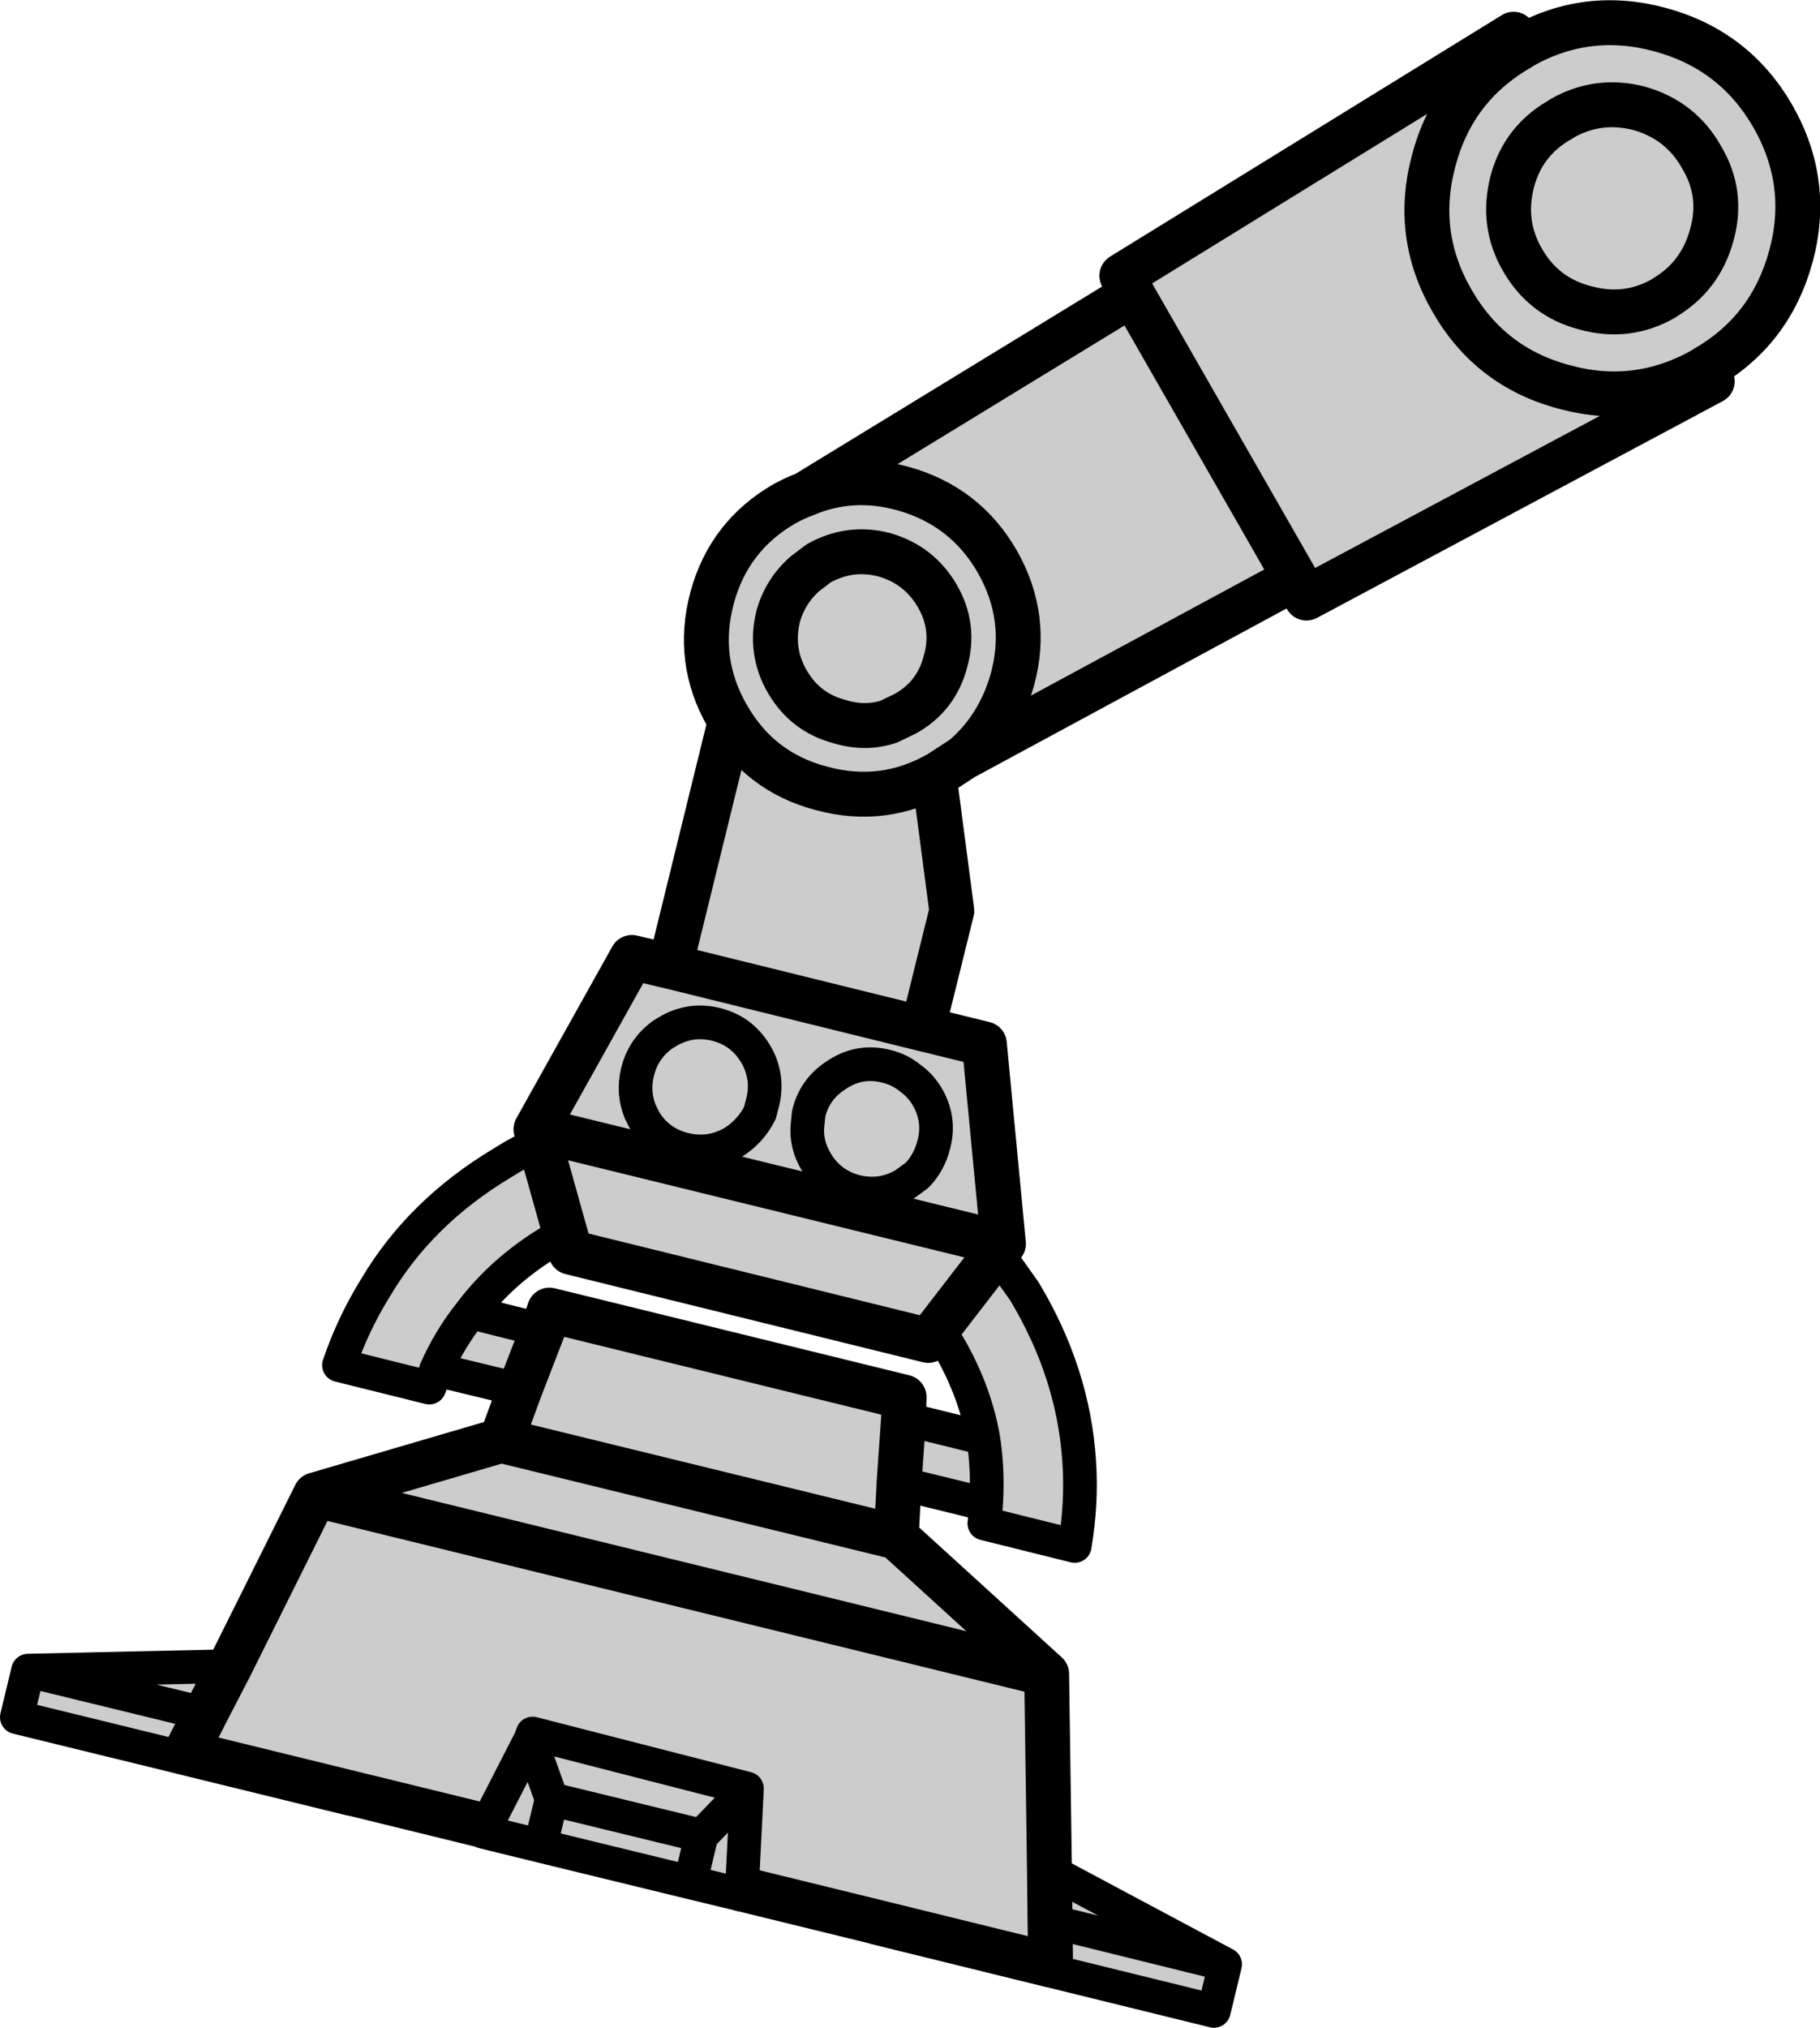
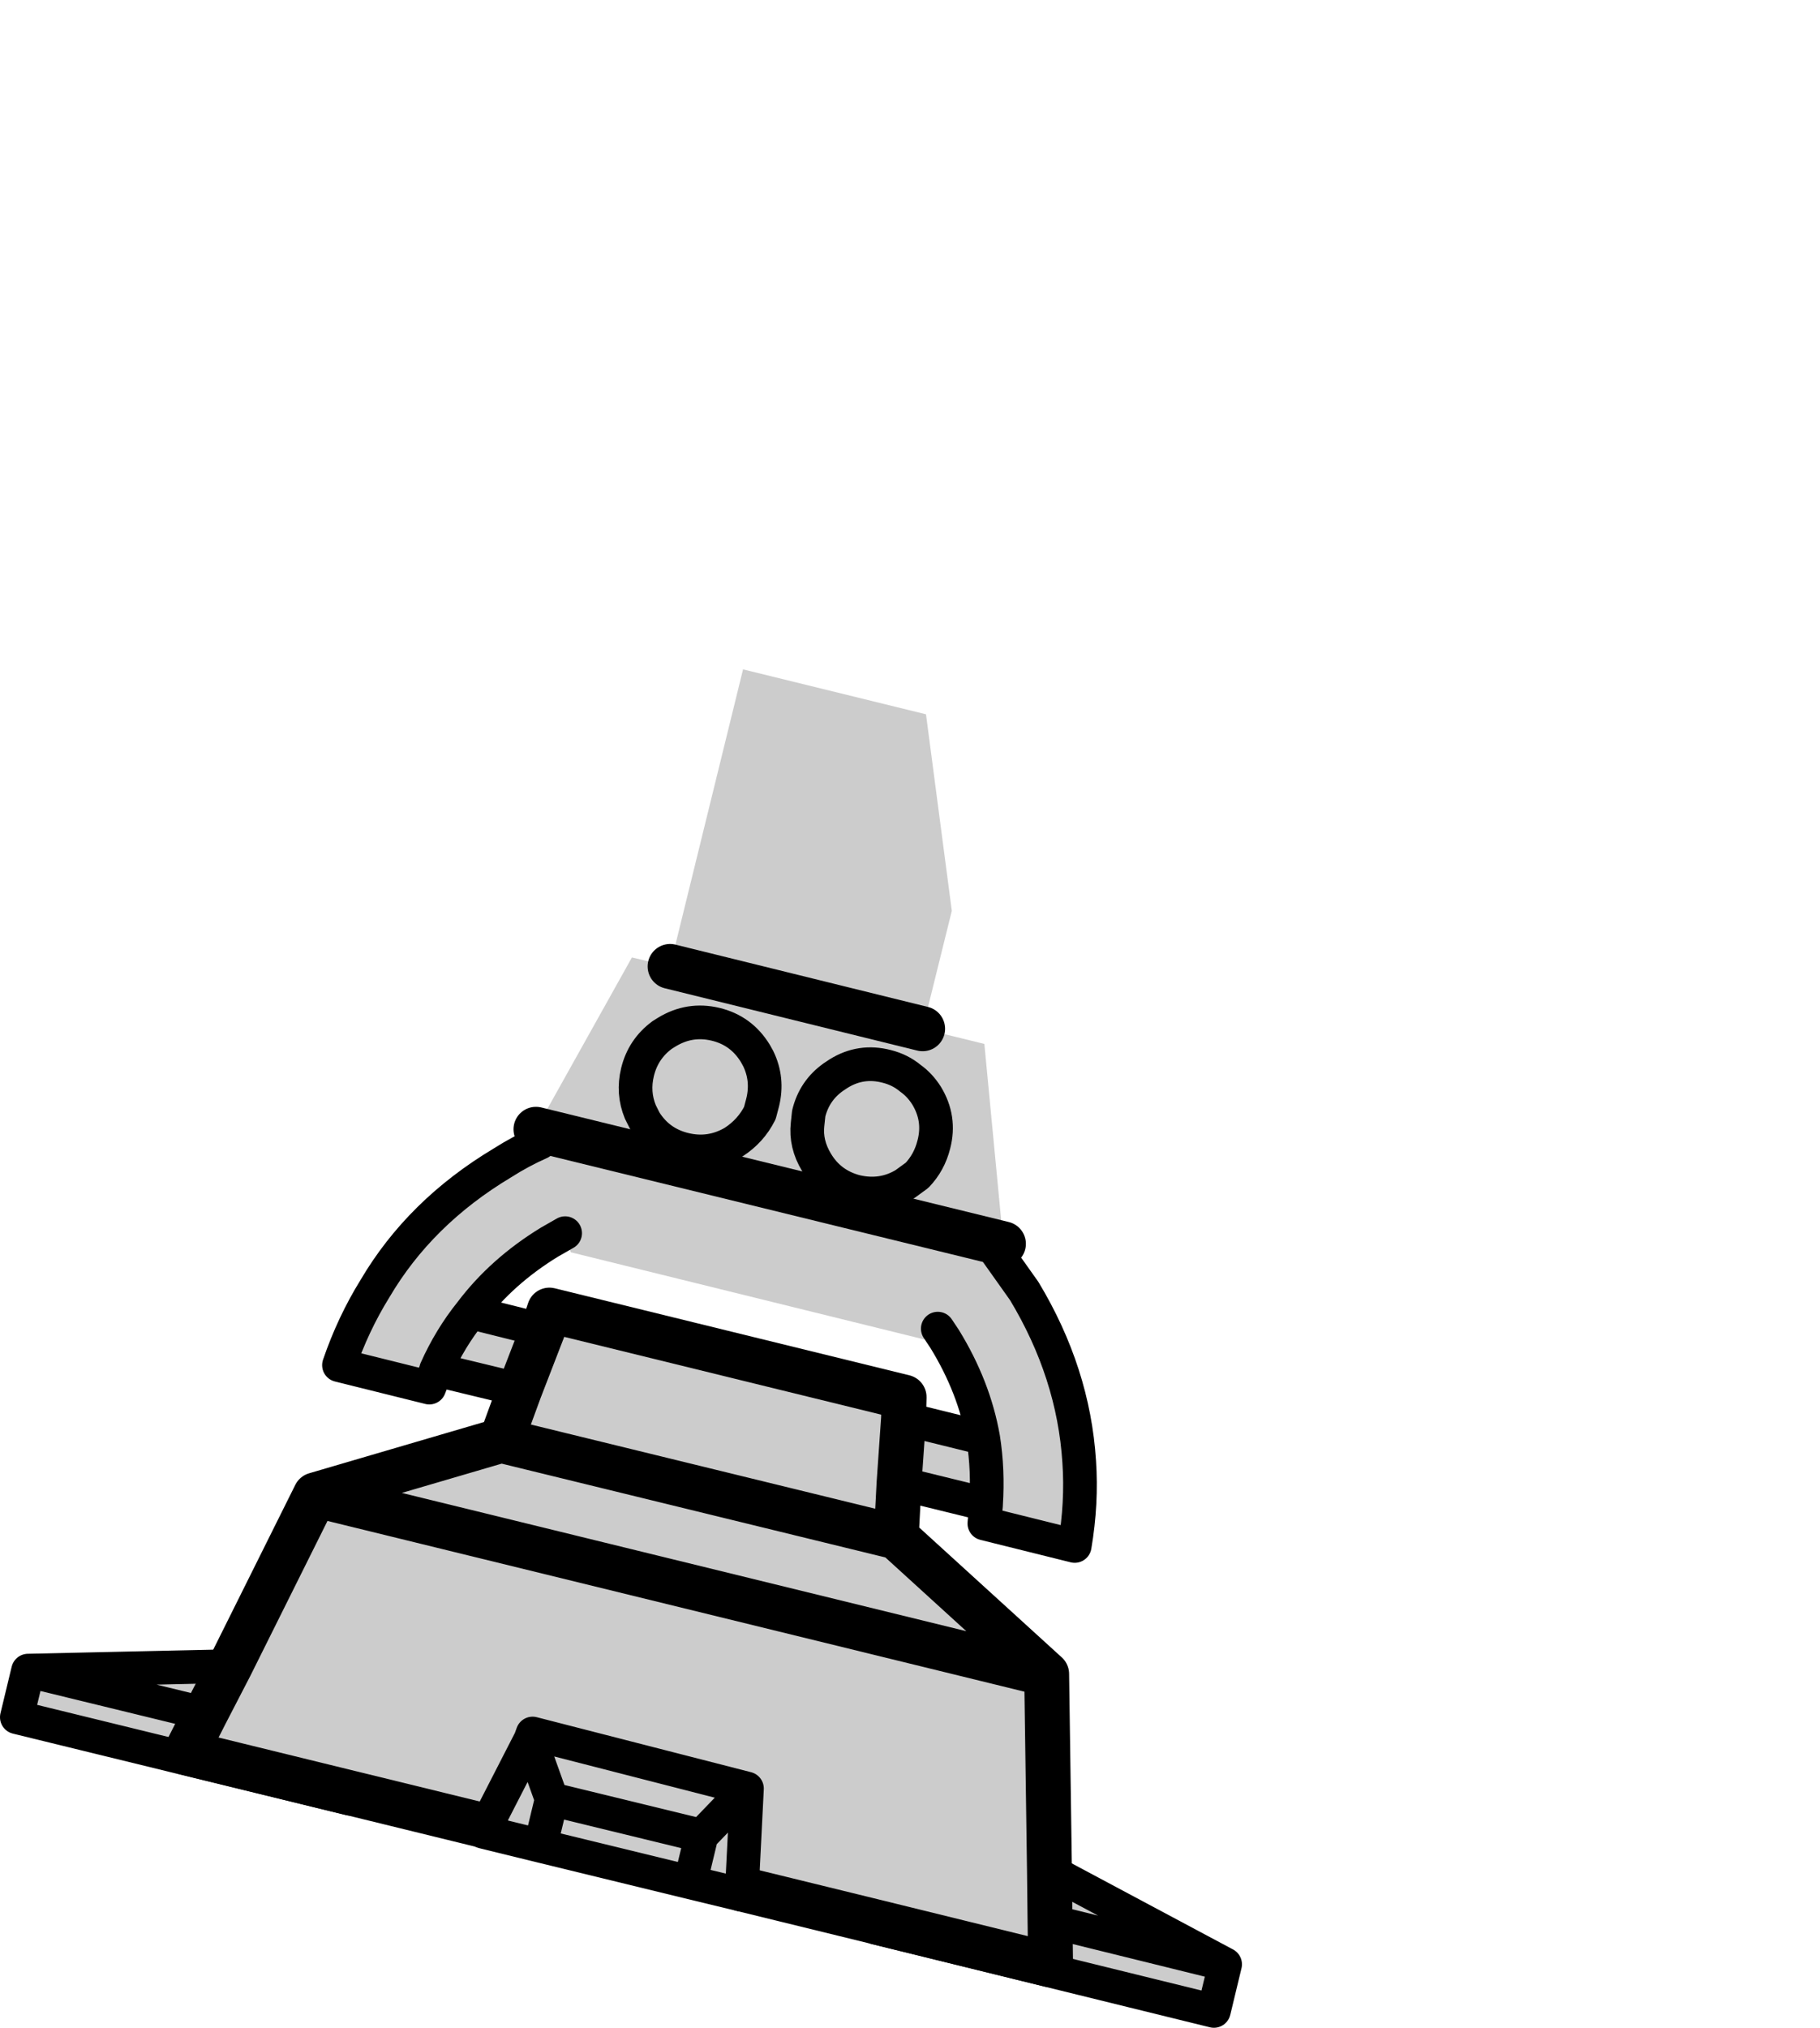
<svg xmlns="http://www.w3.org/2000/svg" height="180.55px" width="162.15px">
  <g transform="matrix(1.0, 0.0, 0.0, 1.0, 58.95, -30.7)">
    <path d="M-12.65 154.45 L-20.1 152.65 -20.1 152.7 -20.7 154.25 -28.75 152.25 Q-27.5 148.6 -25.55 145.45 -21.55 138.65 -14.2 134.25 -12.55 133.2 -10.85 132.45 L-11.2 131.25 -2.65 115.95 0.75 116.75 7.25 90.3 23.55 94.3 25.85 111.8 23.25 122.3 28.75 123.65 30.45 141.45 29.85 142.2 32.3 145.65 Q36.7 152.95 37.2 160.85 37.45 164.5 36.8 168.35 L28.75 166.35 28.9 164.7 28.9 164.65 21.15 162.75 20.9 167.55 34.3 179.75 34.55 197.25 50.2 205.6 49.2 209.75 19.1 202.35 19.2 201.85 7.15 198.9 7.1 199.4 2.55 198.3 -10.8 195.05 -15.9 193.8 -15.65 193.3 -27.7 190.35 -27.8 190.85 -57.45 183.6 -56.45 179.45 -38.45 179.05 -30.85 163.8 -14.3 158.95 -12.65 154.45 -10.6 149.15 -12.65 154.45 M-17.0 147.55 L-10.6 149.15 -10.0 147.35 21.6 155.1 21.55 157.0 28.65 158.75 Q27.85 154.2 25.2 149.9 L24.6 149.0 23.75 150.05 -8.1 142.2 -8.6 140.5 -10.85 132.45 -8.6 140.5 -10.0 141.3 Q-14.25 143.9 -17.0 147.55 -18.85 149.85 -20.1 152.65 -18.85 149.85 -17.0 147.55 M29.85 142.2 L24.6 149.0 29.85 142.2 M-1.9 129.7 L-1.5 130.5 Q-0.25 132.5 2.05 133.05 4.35 133.6 6.4 132.4 7.95 131.4 8.75 129.8 L9.0 128.85 Q9.5 126.8 8.6 124.95 L8.35 124.5 Q7.1 122.45 4.8 121.9 2.5 121.35 0.45 122.6 L0.05 122.85 Q-1.65 124.1 -2.15 126.15 -2.6 128.0 -1.9 129.7 -2.6 128.0 -2.15 126.15 -1.65 124.1 0.05 122.85 L0.45 122.6 Q2.5 121.35 4.8 121.9 7.1 122.45 8.35 124.5 L8.6 124.95 Q9.5 126.8 9.0 128.85 L8.75 129.8 Q7.95 131.4 6.4 132.4 4.35 133.6 2.05 133.05 -0.25 132.5 -1.5 130.5 L-1.9 129.7 M22.15 126.7 Q21.25 125.95 20.05 125.65 17.75 125.05 15.75 126.3 L15.3 126.6 Q13.6 127.8 13.1 129.85 L13.0 130.8 Q12.8 132.55 13.8 134.2 15.0 136.2 17.3 136.8 19.65 137.35 21.65 136.15 L22.75 135.35 Q23.85 134.2 24.25 132.6 24.85 130.3 23.6 128.25 23.0 127.3 22.15 126.7 23.0 127.3 23.6 128.25 24.85 130.3 24.25 132.6 23.85 134.2 22.75 135.35 L21.65 136.15 Q19.65 137.35 17.3 136.8 15.0 136.2 13.8 134.2 12.8 132.55 13.0 130.8 L13.1 129.85 Q13.6 127.8 15.3 126.6 L15.75 126.3 Q17.75 125.05 20.05 125.65 21.25 125.95 22.15 126.7 M34.6 201.75 L34.55 197.25 34.6 201.75 50.2 205.6 34.6 201.75 34.65 205.65 19.2 201.85 34.65 205.65 34.6 201.75 M30.45 141.45 L-11.2 131.25 30.45 141.45 M0.75 116.75 L23.25 122.3 0.75 116.75 M3.55 194.15 L2.55 198.3 3.55 194.15 -9.8 190.9 -10.8 195.05 -9.8 190.9 -11.7 185.6 -15.65 193.3 -11.7 185.6 -9.8 190.9 3.55 194.15 7.6 189.95 -11.5 185.05 -11.7 185.6 -11.5 185.05 7.6 189.95 3.55 194.15 M7.6 189.95 L7.15 198.9 7.6 189.95 M-40.65 183.3 L-42.4 186.75 -27.7 190.35 -42.4 186.75 -40.65 183.3 -56.45 179.45 -40.65 183.3 -38.45 179.05 -40.65 183.3 M-14.3 158.95 L20.9 167.55 -14.3 158.95 M34.3 179.75 L-30.85 163.8 34.3 179.75 M28.65 158.75 Q29.1 161.6 28.9 164.65 29.1 161.6 28.65 158.75 M21.15 162.75 L21.55 157.0 21.15 162.75" fill="#cccccc" fill-rule="evenodd" stroke="none" />
-     <path d="M-10.85 132.45 L-11.2 131.25 -2.65 115.95 0.75 116.75 7.25 90.3 23.55 94.3 25.85 111.8 23.25 122.3 28.75 123.65 30.45 141.45 29.85 142.2 24.6 149.0 23.75 150.05 -8.1 142.2 -8.6 140.5 -10.85 132.45 M21.15 162.75 L20.9 167.55 34.3 179.75 34.55 197.25 34.6 201.75 34.65 205.65 19.2 201.85 7.15 198.9 M-15.65 193.3 L-27.7 190.35 -42.4 186.75 -40.65 183.3 -38.45 179.05 -30.85 163.8 -14.3 158.95 -12.65 154.45 -10.6 149.15 -10.0 147.35 21.6 155.1 21.55 157.0 21.15 162.75 M23.25 122.3 L0.75 116.75 M-11.2 131.25 L30.45 141.45 M-30.85 163.8 L34.3 179.75 M20.9 167.55 L-14.3 158.95" fill="none" stroke="#000000" stroke-linecap="round" stroke-linejoin="round" stroke-width="4.0" />
+     <path d="M-10.85 132.45 M21.15 162.75 L20.9 167.55 34.3 179.75 34.55 197.25 34.6 201.75 34.65 205.65 19.2 201.85 7.15 198.9 M-15.65 193.3 L-27.7 190.35 -42.4 186.75 -40.65 183.3 -38.45 179.05 -30.85 163.8 -14.3 158.95 -12.65 154.45 -10.6 149.15 -10.0 147.35 21.6 155.1 21.55 157.0 21.15 162.75 M23.25 122.3 L0.75 116.75 M-11.2 131.25 L30.45 141.45 M-30.85 163.8 L34.3 179.75 M20.9 167.55 L-14.3 158.95" fill="none" stroke="#000000" stroke-linecap="round" stroke-linejoin="round" stroke-width="4.0" />
    <path d="M-12.65 154.45 L-20.1 152.65 -20.1 152.7 -20.7 154.25 -28.75 152.25 Q-27.5 148.6 -25.55 145.45 -21.55 138.65 -14.2 134.25 -12.55 133.2 -10.85 132.45 M29.85 142.2 L32.3 145.65 Q36.7 152.95 37.2 160.85 37.45 164.5 36.8 168.35 L28.75 166.35 28.9 164.7 28.9 164.65 21.15 162.75 M34.55 197.25 L50.2 205.6 49.2 209.75 19.1 202.35 19.2 201.85 M7.15 198.9 L7.1 199.4 2.55 198.3 -10.8 195.05 -15.9 193.8 -15.65 193.3 -11.7 185.6 -9.8 190.9 3.55 194.15 7.6 189.95 -11.5 185.05 -11.7 185.6 M-27.7 190.35 L-27.8 190.85 -57.45 183.6 -56.45 179.45 -38.45 179.05 M-10.6 149.15 L-17.0 147.55 Q-18.85 149.85 -20.1 152.65 M21.55 157.0 L28.65 158.75 Q27.85 154.2 25.2 149.9 L24.6 149.0 M-8.6 140.5 L-10.0 141.3 Q-14.25 143.9 -17.0 147.55 M22.15 126.7 Q23.0 127.3 23.6 128.25 24.85 130.3 24.25 132.6 23.85 134.2 22.75 135.35 L21.65 136.15 Q19.65 137.35 17.3 136.8 15.0 136.2 13.8 134.2 12.8 132.55 13.0 130.8 L13.1 129.85 Q13.6 127.8 15.3 126.6 L15.75 126.3 Q17.75 125.05 20.05 125.65 21.25 125.95 22.15 126.7 M-1.9 129.7 Q-2.6 128.0 -2.15 126.15 -1.65 124.1 0.05 122.85 L0.45 122.6 Q2.5 121.35 4.8 121.9 7.1 122.45 8.35 124.5 L8.6 124.95 Q9.5 126.8 9.0 128.85 L8.75 129.8 Q7.95 131.4 6.4 132.4 4.35 133.6 2.05 133.05 -0.25 132.5 -1.5 130.5 L-1.9 129.7 M34.6 201.75 L50.2 205.6 M-10.8 195.05 L-9.8 190.9 M7.15 198.9 L7.6 189.95 M2.55 198.3 L3.55 194.15 M-40.65 183.3 L-56.45 179.45 M28.9 164.65 Q29.1 161.6 28.65 158.75" fill="none" stroke="#000000" stroke-linecap="round" stroke-linejoin="round" stroke-width="3.0" />
-     <path d="M76.55 34.9 L76.5 34.95 Q70.55 38.35 68.8 44.95 67.0 51.55 70.4 57.45 73.8 63.4 80.4 65.15 86.95 66.95 92.9 63.55 L92.95 63.5 92.9 63.55 Q86.95 66.95 80.4 65.15 73.8 63.4 70.4 57.45 67.0 51.55 68.8 44.95 70.55 38.35 76.5 34.95 L76.55 34.9 Q82.4 31.55 89.0 33.35 95.6 35.15 99.0 41.05 102.4 47.0 100.6 53.55 98.8 60.15 92.95 63.5 L93.6 64.65 57.45 83.95 41.0 55.25 57.45 83.95 56.5 84.4 55.5 82.7 26.9 98.15 Q30.05 95.45 31.25 91.2 32.75 85.7 29.9 80.7 27.05 75.75 21.5 74.2 16.95 72.95 12.8 74.7 16.95 72.95 21.5 74.2 27.05 75.75 29.9 80.7 32.75 85.7 31.25 91.2 30.05 95.45 26.9 98.15 L24.75 99.55 Q19.8 102.4 14.25 100.9 8.7 99.45 5.85 94.45 3.0 89.5 4.5 83.9 6.0 78.4 10.95 75.55 11.85 75.05 12.8 74.7 L41.05 57.45 40.05 55.75 41.0 55.25 75.9 33.75 76.55 34.9 M87.1 40.35 Q83.45 39.4 80.2 41.25 L80.15 41.3 Q76.8 43.15 75.8 46.8 74.8 50.6 76.7 53.85 78.6 57.15 82.25 58.1 86.0 59.15 89.3 57.25 L89.35 57.2 Q92.55 55.3 93.55 51.65 94.6 47.95 92.65 44.7 90.8 41.4 87.1 40.35 90.8 41.4 92.65 44.7 94.6 47.95 93.55 51.65 92.55 55.3 89.35 57.2 L89.3 57.25 Q86.0 59.15 82.25 58.1 78.6 57.15 76.7 53.85 74.8 50.6 75.8 46.8 76.8 43.15 80.15 41.3 L80.2 41.25 Q83.45 39.4 87.1 40.35 M20.25 94.95 L21.7 94.25 Q24.5 92.7 25.3 89.55 26.15 86.5 24.55 83.75 22.95 81.0 19.85 80.1 16.8 79.3 14.0 80.85 L12.75 81.8 Q11.05 83.3 10.4 85.5 9.6 88.65 11.2 91.4 12.8 94.15 15.85 94.95 18.15 95.65 20.25 94.95 18.15 95.65 15.85 94.95 12.8 94.15 11.2 91.4 9.6 88.65 10.4 85.5 11.05 83.3 12.75 81.8 L14.0 80.85 Q16.8 79.3 19.85 80.1 22.95 81.0 24.55 83.75 26.15 86.5 25.3 89.55 24.5 92.7 21.7 94.25 L20.25 94.95" fill="#cccccc" fill-rule="evenodd" stroke="none" />
-     <path d="M87.1 40.35 Q90.8 41.4 92.65 44.7 94.6 47.95 93.55 51.65 92.55 55.3 89.35 57.2 L89.3 57.25 Q86.0 59.15 82.25 58.1 78.6 57.15 76.7 53.85 74.8 50.6 75.8 46.8 76.8 43.15 80.15 41.3 L80.2 41.25 Q83.45 39.4 87.1 40.35 M92.95 63.5 L92.9 63.55 Q86.95 66.95 80.4 65.15 73.8 63.4 70.4 57.45 67.0 51.55 68.8 44.95 70.55 38.35 76.5 34.95 L76.55 34.9 75.9 33.75 41.0 55.25 57.45 83.95 93.6 64.65 92.95 63.5 Q98.8 60.15 100.6 53.55 102.4 47.0 99.0 41.05 95.6 35.15 89.0 33.35 82.4 31.55 76.55 34.9 M41.05 57.45 L12.8 74.7 Q16.95 72.95 21.5 74.2 27.05 75.75 29.9 80.7 32.75 85.7 31.25 91.2 30.05 95.45 26.9 98.15 L55.5 82.7 M20.25 94.95 Q18.15 95.65 15.85 94.95 12.8 94.15 11.2 91.4 9.6 88.65 10.4 85.5 11.05 83.3 12.75 81.8 L14.0 80.85 Q16.8 79.3 19.85 80.1 22.95 81.0 24.55 83.75 26.15 86.5 25.3 89.55 24.5 92.7 21.7 94.25 L20.25 94.95 M12.8 74.7 Q11.85 75.05 10.95 75.55 6.0 78.4 4.5 83.9 3.0 89.5 5.85 94.45 8.7 99.45 14.25 100.9 19.8 102.4 24.75 99.55 L26.9 98.15" fill="none" stroke="#000000" stroke-linecap="round" stroke-linejoin="round" stroke-width="4.0" />
  </g>
</svg>